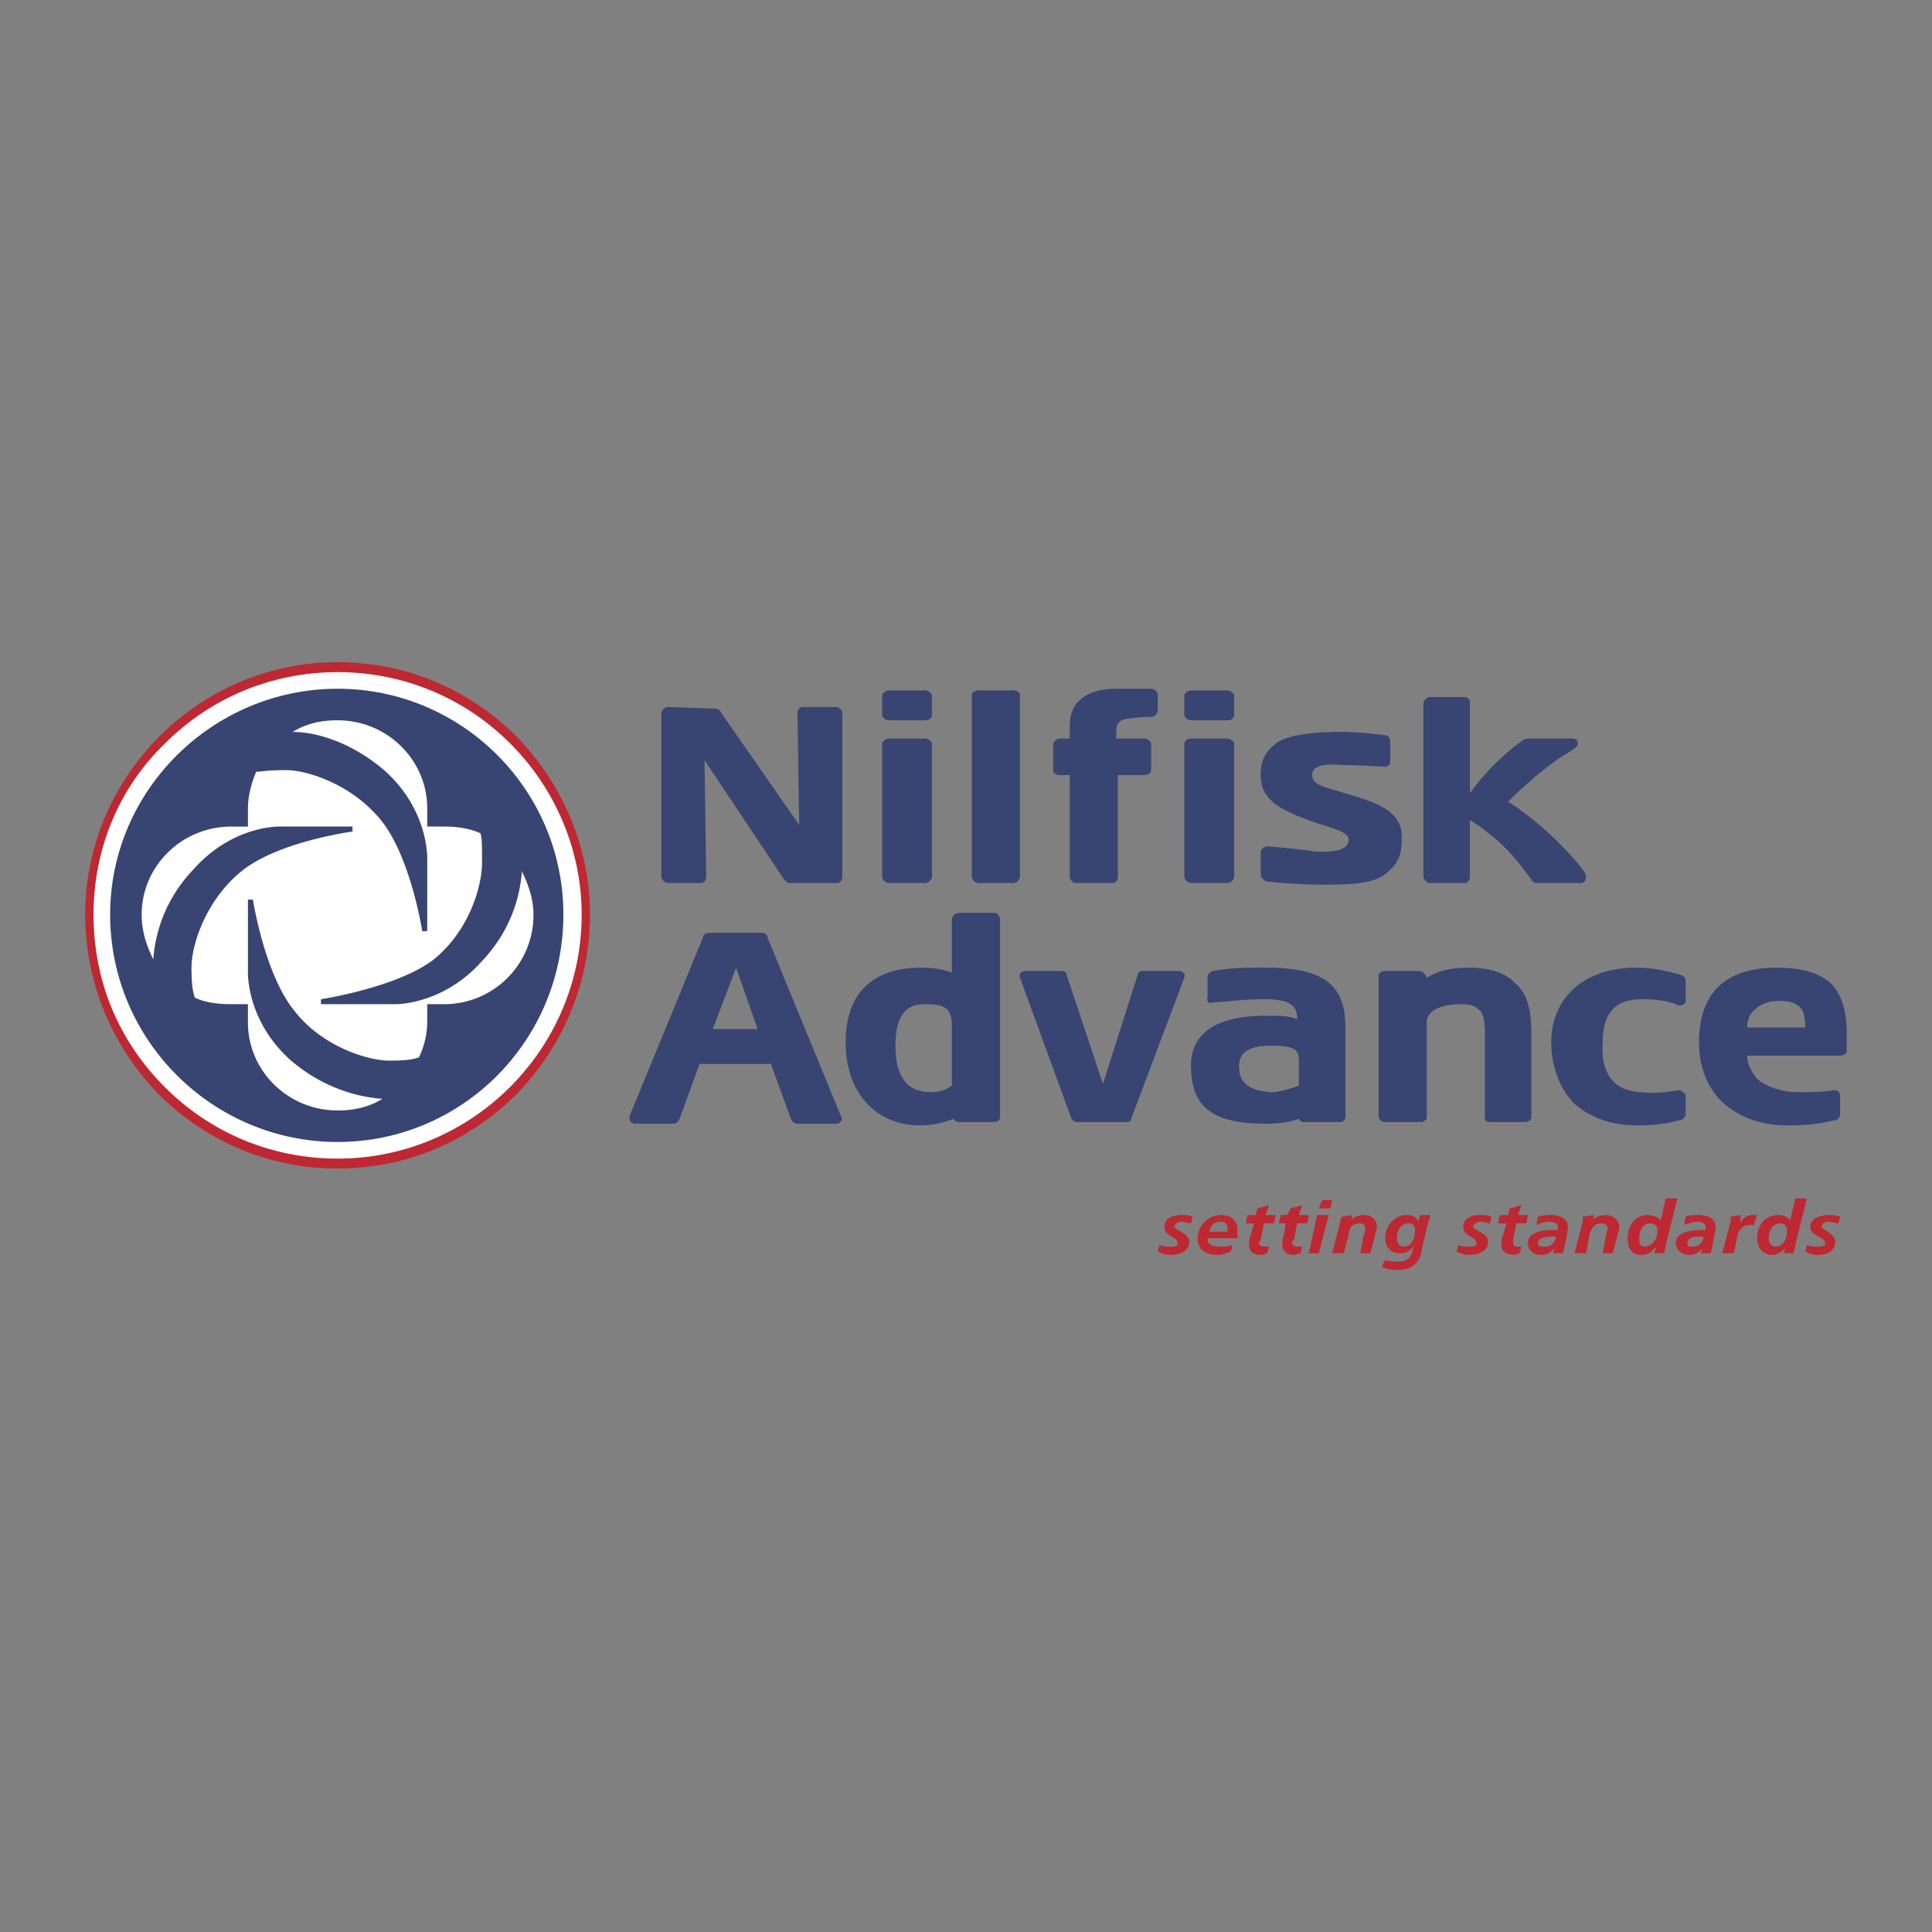
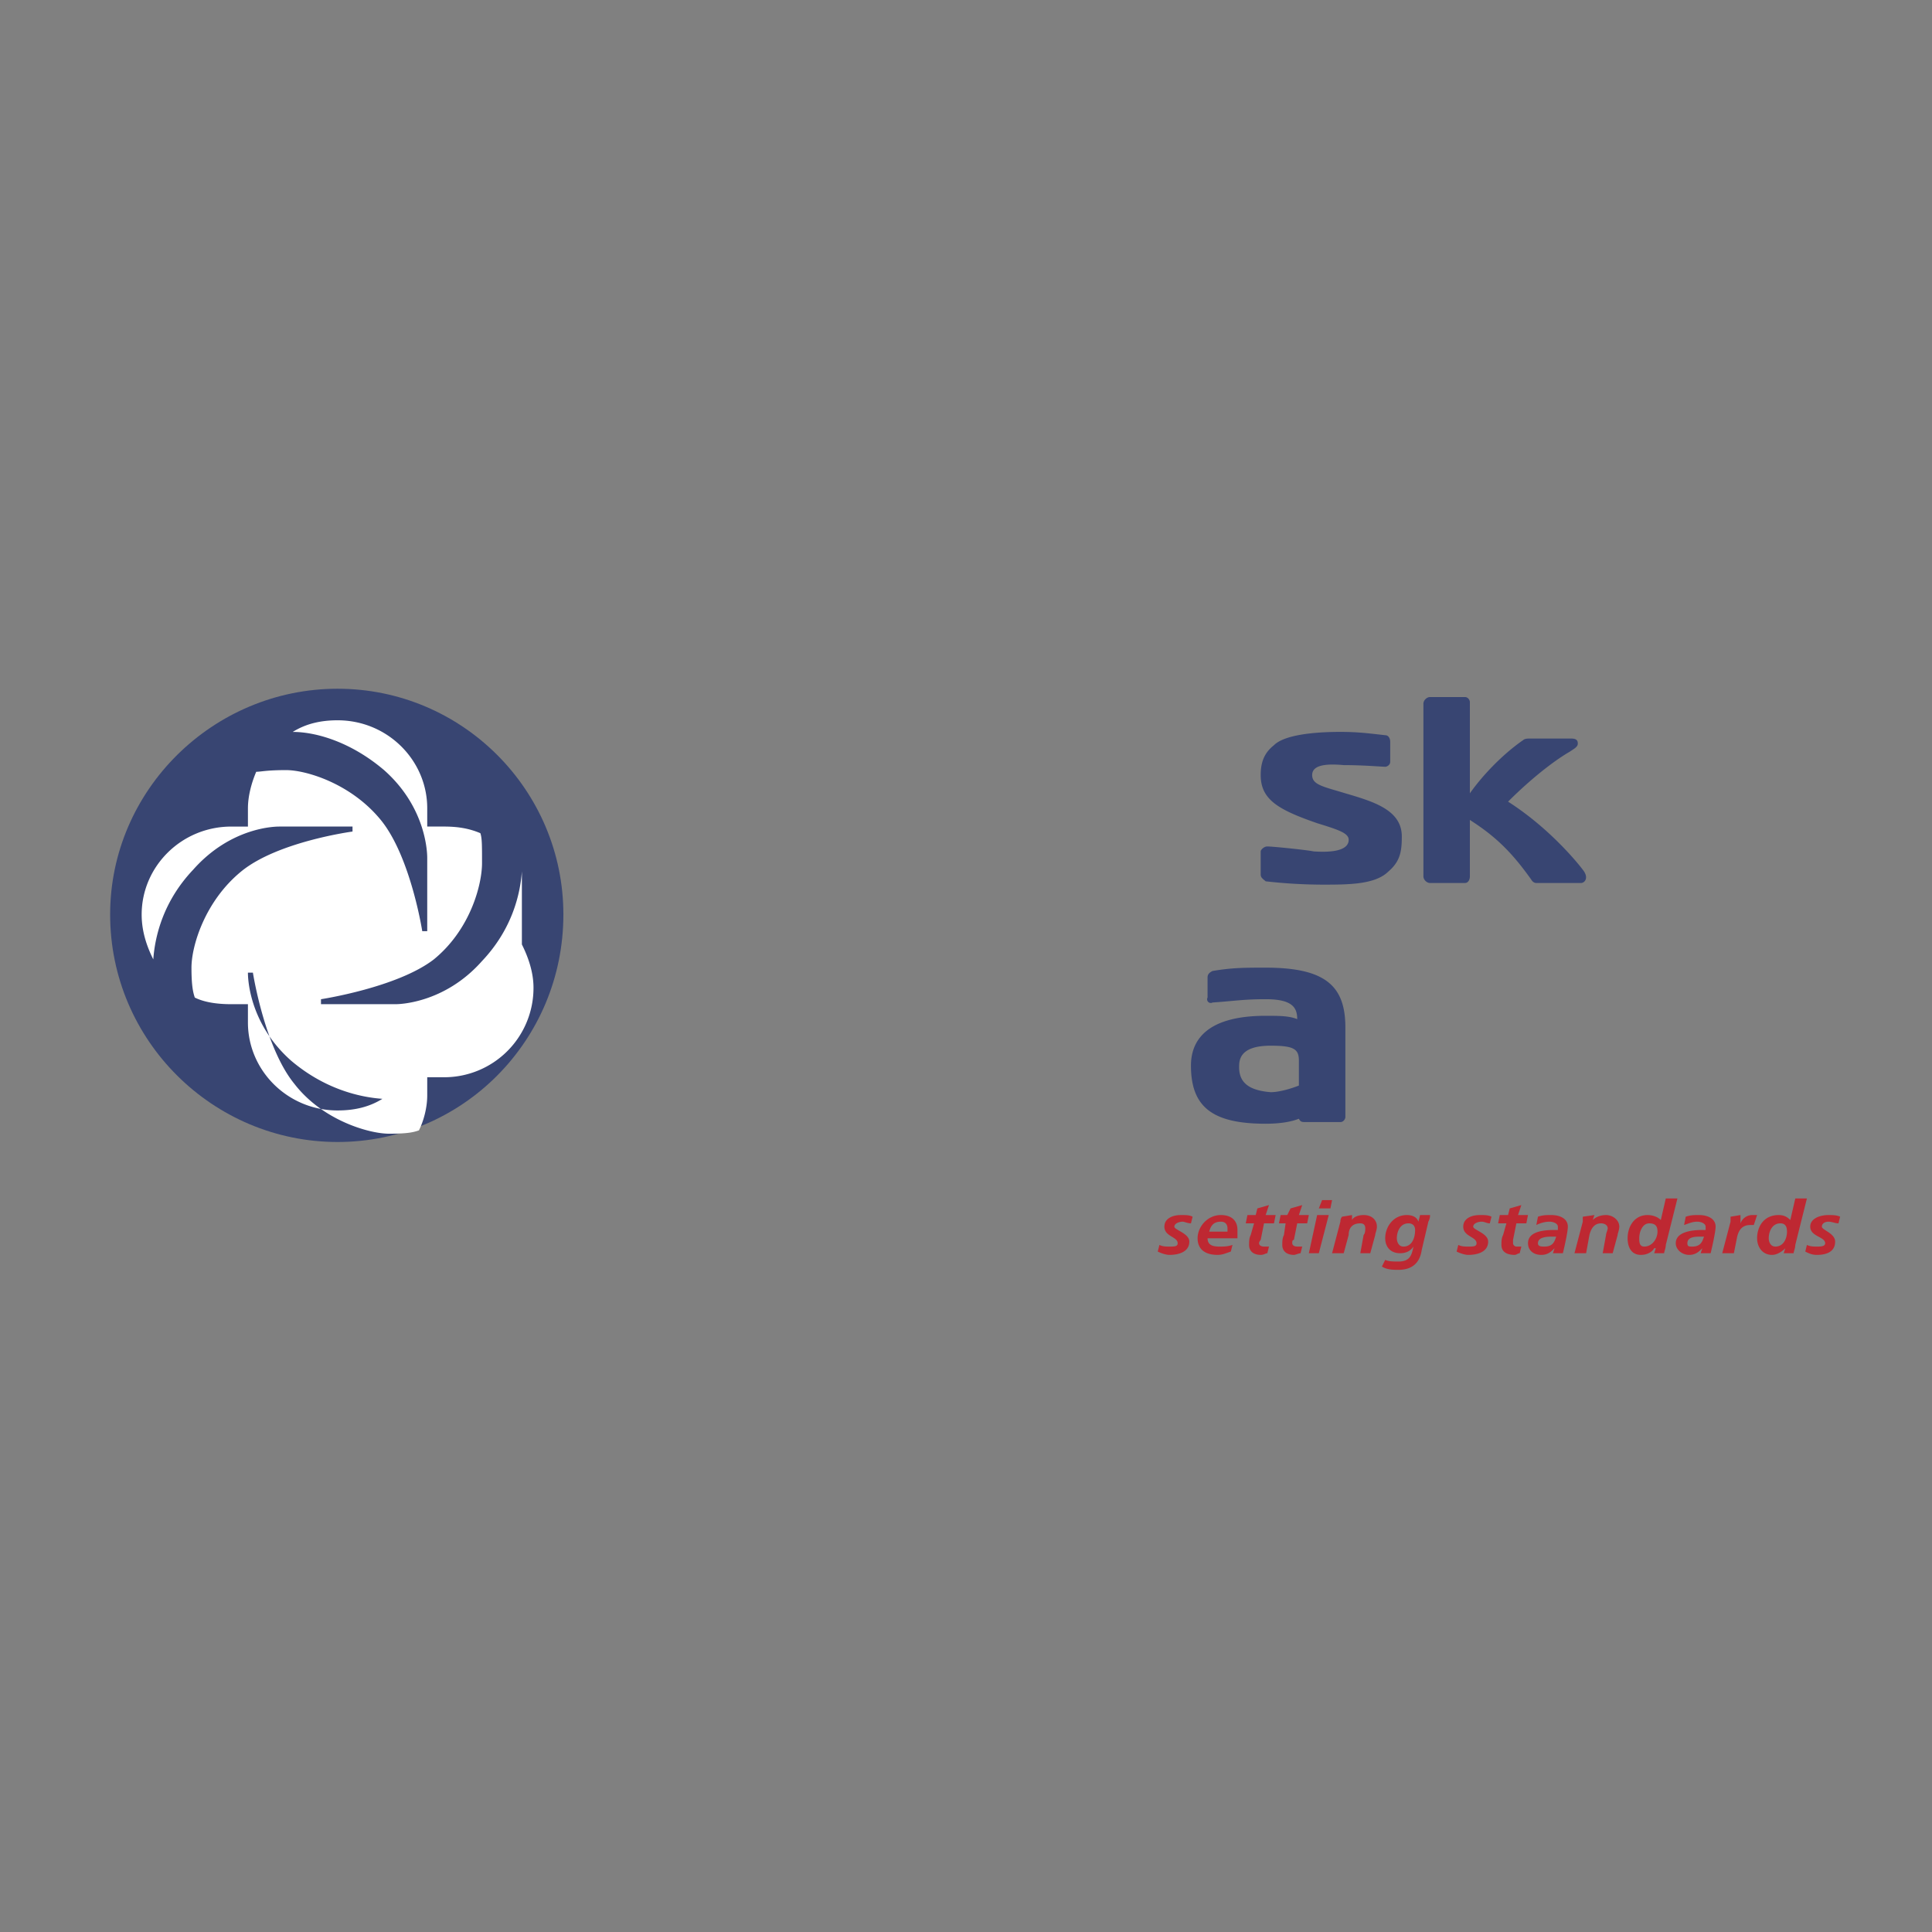
<svg xmlns="http://www.w3.org/2000/svg" width="2500" height="2500" viewBox="0 0 192.756 192.756">
  <rect x="0" y="0" width="192.756" height="192.756" fill="#808080" stroke="none" />
  <g fill-rule="evenodd" clip-rule="evenodd">
    <path fill="#fff" fill-opacity="0" d="M0 0h192.756v192.756H0V0z" />
-     <path d="M101.1 68.881h-3.479c-.332 0-.664.166-.664.497v18.055c0 .332.332.663.664.663h3.479c.33 0 .662-.331.662-.663V69.378c0-.331-.332-.497-.662-.497z" fill="#384572" />
-     <path d="M33.682 66.562c13.583 0 24.681 11.099 24.681 24.681 0 13.749-11.098 24.847-24.681 24.847-13.749 0-24.847-11.098-24.847-24.847 0-13.582 11.098-24.681 24.847-24.681z" fill="#fff" />
-     <path d="M33.682 67.059c6.46 0 12.589 2.484 17.227 7.123 4.473 4.473 7.123 10.601 7.123 17.062 0 13.417-10.933 24.351-24.35 24.351-6.46 0-12.589-2.486-17.228-7.123-4.638-4.639-7.122-10.602-7.122-17.228 0-6.46 2.484-12.589 7.122-17.062 4.639-4.639 10.768-7.123 17.228-7.123zM8.504 91.243c0 6.792 2.65 13.085 7.289 17.89 4.804 4.805 11.098 7.453 17.89 7.453 6.791 0 13.085-2.648 17.889-7.453 4.638-4.805 7.289-11.098 7.289-17.89 0-6.625-2.65-12.92-7.289-17.724-4.804-4.804-11.098-7.454-17.889-7.454-13.915 0-25.179 11.43-25.179 25.178z" fill="#be2832" />
    <path d="M33.682 68.715c12.423 0 22.527 10.104 22.527 22.528 0 12.589-10.104 22.694-22.527 22.694-12.424 0-22.693-10.105-22.693-22.694 0-12.423 10.269-22.528 22.693-22.528z" fill="#384572" />
-     <path d="M52.068 86.937c-.166 2.319-.994 5.797-3.976 8.945-3.81 4.306-8.448 4.306-8.614 4.306h-7.454v-.496s7.62-1.16 11.264-3.976c3.644-2.981 4.804-7.454 4.804-9.607 0-1.822 0-2.484-.166-2.981-1.16-.497-2.319-.663-3.644-.663h-1.657v-1.822c0-4.804-3.975-8.779-8.944-8.779-1.657 0-3.147.331-4.473 1.16 2.319 0 5.798.994 9.11 3.81 4.307 3.81 4.307 8.448 4.307 8.779v7.289h-.497s-1.159-7.454-4.141-11.099c-2.981-3.644-7.454-4.969-9.442-4.969S26.061 77 25.564 77c-.497 1.16-.828 2.485-.828 3.645v1.822h-1.657c-4.969 0-8.945 3.976-8.945 8.779 0 1.657.497 3.147 1.16 4.472.166-2.319.994-5.797 3.976-8.945 3.81-4.307 8.282-4.307 8.613-4.307h7.288v.497s-7.454.994-11.098 3.976c-3.644 2.981-4.97 7.454-4.97 9.606 0 1.822.166 2.486.332 2.982.994.496 2.319.662 3.644.662h1.657v1.822c0 4.805 3.975 8.779 8.945 8.779 1.656 0 3.147-.332 4.472-1.16-2.319-.164-5.797-.994-9.11-3.809-4.307-3.811-4.307-8.449-4.307-8.779v-7.289h.497s1.16 7.455 4.142 11.099c2.815 3.643 7.454 4.969 9.441 4.969 1.987 0 2.484-.166 2.981-.332.497-.994.828-2.318.828-3.479v-1.822h1.657a8.908 8.908 0 0 0 8.945-8.944c.001-1.492-.496-2.982-1.159-4.307z" fill="#fff" />
-     <path d="M167.521 97.207c-1.324-.332-2.484-.664-4.307-.664-5.135 0-8.447 2.982-8.447 7.455 0 2.318.828 4.637 2.318 6.129 1.492 1.324 3.645 2.152 6.129 2.152 1.988 0 2.982-.164 4.307-.496.332 0 .664-.332.664-.662v-1.656c0-.332-.166-.498-.332-.498-.166-.332-.496-.166-.496-.166-1.16.166-2.32.332-3.645.166-3.312-.166-3.977-2.65-3.811-4.969 0-3.811 2.154-4.307 3.975-4.307 1.326 0 2.486.166 3.314.496.166.166.496.166.828 0 0 0 .166-.166.166-.33v-1.988c.002-.332-.164-.498-.663-.662zM83.872 111.287l-7.288-17.725c0-.331-.331-.497-.497-.497h-5.301c-.331 0-.663.166-.663.497l-7.289 17.725c-.166.496.166.828.497.828h3.81c.332 0 .498-.166.663-.498l1.988-5.467h7.122l1.988 5.467c.166.332.331.498.662.498h3.976c.167 0 .663-.332.332-.828zm-12.755-8.615l2.319-6.129 2.153 6.129h-4.472zM117.664 96.875h-3.645c-.332 0-.498.166-.498.332l-3.479 10.932-3.642-10.932c0-.166-.166-.332-.498-.332h-3.645c-.33 0-.662.332-.496.662l5.135 14.08c.166.166.332.332.496.332h4.971c.33 0 .496-.166.496-.332l5.301-14.08c.166-.33-.166-.662-.496-.662zM83.541 70.538h-3.479c-.331 0-.497.331-.497.663l.166 11.098-7.951-11.43c-.166-.165-.331-.165-.497-.165l-4.638-.166c-.331 0-.663.331-.663.663v16.233c0 .332.332.663.663.663h3.312c.332 0 .498-.331.498-.663l-.166-11.595 7.951 11.926c.166.166.332.331.497.331h4.804c.331 0 .497-.331.497-.663V71.2c0-.331-.166-.496-.497-.662zM92.32 73.685h-3.644c-.332 0-.663.331-.663.497v13.251c0 .332.331.663.663.663h3.644c.331 0 .663-.331.663-.663V74.182c-.001-.166-.332-.497-.663-.497zM122.467 73.685h-3.645c-.496 0-.662.331-.662.497v13.251c0 .332.332.663.662.663h3.645c.332 0 .662-.331.662-.663V74.182c0-.166-.33-.497-.662-.497zM92.32 68.881h-3.644c-.332 0-.663.331-.663.497v1.988c0 .166.331.497.663.497h3.644c.331 0 .663-.166.663-.497v-1.988c-.001-.166-.332-.497-.663-.497zM122.467 68.881h-3.645c-.33 0-.662.331-.662.497v1.988c0 .166.332.497.662.497h3.645c.332 0 .662-.166.662-.497v-1.988c0-.166-.33-.497-.662-.497zM112.529 71.697c-1.16.166-1.16.663-1.16 1.822v.166h2.816c.33 0 .662.331.662.497v2.65c0 .332-.332.497-.662.497h-2.65v10.104c0 .332-.166.663-.498.663h-3.809c-.166 0-.498-.331-.498-.663V77.329h-.994c-.33 0-.662-.166-.662-.497v-2.484c0-.332.332-.663.662-.663h.994V72.36c0-2.319 1.656-3.645 4.639-3.645h3.479c.33 0 .662.332.662.497v1.656c0 .332-.332.663-.662.663-.498.001-1.16.001-2.319.166zM184.252 103.17c0-2.318-.496-3.977-1.656-5.135-1.16-.994-2.982-1.492-5.301-1.492-5.135 0-7.785 2.486-7.785 7.455 0 2.484.828 4.473 2.318 5.963 1.656 1.49 3.811 2.318 6.461 2.318 2.152 0 3.312-.164 4.639-.496.496 0 .662-.332.662-.662v-1.822c0-.332-.332-.664-.828-.498-1.16.166-1.822.166-3.312.166-1.658 0-3.148-.496-4.143-1.324-.496-.664-.992-1.326-.992-2.32h9.275c.33 0 .662-.164.662-.496v-1.657zm-9.938-.662c0-.83.33-1.492.828-1.822.496-.498 1.324-.828 2.318-.828s1.656.164 2.152.662c.332.332.498.994.498 1.988h-5.796zM151.123 98.035c-.994-.994-2.484-1.492-4.639-1.492-1.82 0-2.98.332-4.141.994-.166-.33-.33-.662-.828-.662h-3.312c-.332 0-.662.166-.662.496v13.916c0 .496.33.662.662.662h3.479c.332 0 .662-.166.662-.498v-9.441c0-1.158 1.326-1.822 3.479-1.822.828 0 1.326.166 1.656.498.498.33.664.992.664 2.318v8.447c0 .332.164.498.496.498h3.479c.332 0 .662-.166.662-.498v-8.447c-.001-2.484-.497-3.975-1.657-4.969zM99.277 91.078h-3.645c-.331 0-.662.331-.662.662v5.301c-.829-.332-1.822-.498-3.147-.498-3.313 0-7.454 1.326-7.454 7.455 0 2.65.828 4.803 2.319 6.295 1.325 1.324 3.147 1.986 5.135 1.986 1.325 0 2.485-.33 3.313-.662 0 .166.332.332.497.332h3.479c.332 0 .662-.166.662-.498V91.74c-.001-.331-.331-.662-.497-.662zm-4.307 17.227c-.663.496-1.325.662-2.153.662-.994 0-1.822-.332-2.319-.828-.828-.828-1.159-2.152-1.159-3.811 0-1.656.331-2.814.994-3.477.497-.498 1.16-.664 1.988-.664 1.16 0 1.822.166 2.153.498.331.33.497.828.497 1.656v5.964h-.001z" fill="#384572" />
+     <path d="M52.068 86.937c-.166 2.319-.994 5.797-3.976 8.945-3.81 4.306-8.448 4.306-8.614 4.306h-7.454v-.496s7.62-1.16 11.264-3.976c3.644-2.981 4.804-7.454 4.804-9.607 0-1.822 0-2.484-.166-2.981-1.16-.497-2.319-.663-3.644-.663h-1.657v-1.822c0-4.804-3.975-8.779-8.944-8.779-1.657 0-3.147.331-4.473 1.16 2.319 0 5.798.994 9.11 3.81 4.307 3.81 4.307 8.448 4.307 8.779v7.289h-.497s-1.159-7.454-4.141-11.099c-2.981-3.644-7.454-4.969-9.442-4.969S26.061 77 25.564 77c-.497 1.16-.828 2.485-.828 3.645v1.822h-1.657c-4.969 0-8.945 3.976-8.945 8.779 0 1.657.497 3.147 1.16 4.472.166-2.319.994-5.797 3.976-8.945 3.81-4.307 8.282-4.307 8.613-4.307h7.288v.497s-7.454.994-11.098 3.976c-3.644 2.981-4.97 7.454-4.97 9.606 0 1.822.166 2.486.332 2.982.994.496 2.319.662 3.644.662h1.657v1.822c0 4.805 3.975 8.779 8.945 8.779 1.656 0 3.147-.332 4.472-1.16-2.319-.164-5.797-.994-9.11-3.809-4.307-3.811-4.307-8.449-4.307-8.779h.497s1.16 7.455 4.142 11.099c2.815 3.643 7.454 4.969 9.441 4.969 1.987 0 2.484-.166 2.981-.332.497-.994.828-2.318.828-3.479v-1.822h1.657a8.908 8.908 0 0 0 8.945-8.944c.001-1.492-.496-2.982-1.159-4.307z" fill="#fff" />
    <path d="M118.822 122.053c-.33 0-.662-.166-.828-.166-.33 0-.828.166-.828.498 0 .33 1.492.662 1.492 1.49 0 .994-.994 1.326-1.988 1.326-.332 0-.828-.166-1.16-.332l.166-.662c.332.164.662.164.994.164.496 0 .828 0 .828-.33 0-.662-1.326-.662-1.326-1.656 0-.828.828-1.16 1.656-1.16.498 0 .83 0 1.16.166l-.166.662zM120.479 123.543c0 .664.498.828 1.16.828.496 0 .828 0 1.326-.164l-.166.662c-.498.166-.828.332-1.326.332-1.158 0-1.988-.498-1.988-1.658 0-1.158.994-2.318 2.32-2.318.994 0 1.656.496 1.656 1.49v.828h-2.982zm1.988-.662v-.33c0-.332-.166-.664-.662-.664-.662 0-.994.332-1.16.994h1.822zM124.455 121.225h.828l.166-.662 1.158-.332-.33.994h.994l-.166.828h-.994l-.332 1.656s-.164.166-.164.332.164.33.496.33h.496l-.166.664c-.164 0-.33.166-.662.166-.662 0-1.158-.332-1.158-.994 0-.332 0-.664.164-.994l.332-1.16h-.828l.166-.828zM127.768 121.225h.662l.332-.662 1.16-.332-.332.994h.994l-.166.828h-.994l-.332 1.656c-.164 0-.164.166-.164.332s.164.33.496.33h.498l-.166.664c-.166 0-.498.166-.664.166-.662 0-1.158-.332-1.158-.994 0-.332 0-.664.166-.994l.164-1.16h-.662l.166-.828zM131.412 121.225h1.158l-.992 3.811h-.994l.828-3.811zm.496-1.491h.994l-.166.828h-1.158l.33-.828zM133.73 121.887c0-.33.166-.496.166-.496l.994-.166v.496c.166-.33.662-.496 1.158-.496.83 0 1.326.496 1.326 1.16 0 .33-.166.662-.166.828l-.496 1.822h-.994l.33-1.822c.166-.166.166-.498.166-.662 0-.332-.166-.498-.496-.498-.828 0-1.16.498-1.16 1.16l-.496 1.822h-1.16l.828-3.148zM138.203 125.697c.332.166.828.166 1.324.166 1.16 0 1.326-.662 1.492-1.492-.332.498-.828.664-1.326.664-.992 0-1.49-.664-1.49-1.492 0-1.158.828-2.318 2.154-2.318.496 0 .992.166 1.158.662l.166-.662h.994c0 .166 0 .332-.166.662l-.662 2.816c-.166 1.16-.828 1.988-2.32 1.988-.496 0-1.158 0-1.656-.332l.332-.662zm2.318-3.644c-.828 0-1.158.828-1.158 1.49 0 .332.164.828.662.828.828 0 1.16-.828 1.16-1.656.001-.33-.165-.662-.664-.662zM148.639 122.053c-.332 0-.496-.166-.828-.166s-.828.166-.828.498c0 .33 1.49.662 1.49 1.49 0 .994-.994 1.326-1.988 1.326-.33 0-.828-.166-1.158-.332l.166-.662c.33.164.662.164.992.164.498 0 .83 0 .83-.33 0-.662-1.326-.662-1.326-1.656 0-.828.828-1.16 1.656-1.16.498 0 .828 0 1.16.166l-.166.662zM149.633 121.225h.828l.166-.662 1.158-.332-.33.994h.994l-.166.828h-.994l-.332 1.656v.332c0 .166.166.33.332.33h.496l-.164.664c-.166 0-.332.166-.498.166-.828 0-1.324-.332-1.324-.994 0-.332 0-.664.166-.994l.33-1.16h-.828l.166-.828zM155.1 124.537c-.332.332-.664.664-1.326.664-.828 0-1.324-.498-1.324-1.16 0-1.16 1.49-1.326 2.65-1.326h.33v-.33c0-.332-.496-.498-.828-.498-.496 0-.994.166-1.324.332l.164-.828c.498-.166.83-.166 1.326-.166.828 0 1.656.332 1.656 1.16 0 .496-.332 1.986-.496 2.65h-.994l.166-.498zm-.995-.166c.828 0 .994-.496 1.158-.992h-.33c-.498 0-1.492 0-1.492.662 0 .33.332.33.664.33zM157.914 121.887v-.496l1.16-.166-.166.496c.332-.33.828-.496 1.326-.496.662 0 1.324.496 1.324 1.16 0 .33-.166.662-.166.828l-.496 1.822h-.994l.332-1.822c0-.166.166-.498.166-.662 0-.332-.332-.498-.664-.498-.662 0-.994.498-1.158 1.16l-.332 1.822h-1.16l.828-3.148zM167.357 119.568l-1.16 4.639c0 .33-.166.662-.166.828h-.994l.166-.498h-.166c-.166.332-.662.664-1.324.664-.994 0-1.326-.83-1.326-1.658 0-1.158.662-2.318 1.988-2.318.496 0 .994.166 1.324.496l.498-2.152h1.16v-.001zm-3.81 3.975c0 .332 0 .828.496.828.828 0 1.326-.828 1.326-1.49 0-.496-.166-.828-.828-.828-.664 0-.994.828-.994 1.49zM169.842 124.537c-.332.332-.664.664-1.326.664s-1.324-.498-1.324-1.16c0-1.16 1.656-1.326 2.65-1.326h.33v-.33c0-.332-.496-.498-.828-.498-.496 0-.828.166-1.324.332l.166-.828c.496-.166.828-.166 1.324-.166.828 0 1.656.332 1.656 1.16 0 .496-.332 1.986-.496 2.65h-.994l.166-.498zm-.994-.166c.828 0 .994-.496 1.16-.992h-.332c-.498 0-1.326 0-1.326.662 0 .33.166.33.498.33zM172.656 121.887v-.496l.994-.166v.828a1.249 1.249 0 0 1 1.16-.828h.496l-.33.994h-.332c-.828 0-1.16.496-1.324 1.16l-.332 1.656h-1.16l.828-3.148zM180.277 119.568l-1.16 4.639c0 .33-.166.662-.166.828h-.994l.166-.498c-.332.332-.828.664-1.324.664-.994 0-1.492-.83-1.492-1.658 0-1.158.664-2.318 2.154-2.318.496 0 .828.166 1.16.496l.496-2.152h1.16v-.001zm-3.81 3.975c0 .332.166.828.662.828.828 0 1.16-.828 1.16-1.49 0-.496-.166-.828-.662-.828-.828 0-1.16.828-1.16 1.49zM183.424 122.053c-.332 0-.662-.166-.994-.166s-.662.166-.662.498c0 .33 1.324.662 1.324 1.49 0 .994-.828 1.326-1.82 1.326-.498 0-.83-.166-1.16-.332l.166-.662c.33.164.662.164.994.164.33 0 .826 0 .826-.33 0-.662-1.49-.662-1.49-1.656 0-.828.994-1.16 1.822-1.16.332 0 .828 0 1.16.166l-.166.662z" fill="#be2832" />
    <path d="M134.229 79.151c-2.154-.662-3.314-.828-3.314-1.822s1.326-1.16 3.148-.994c1.986 0 3.809.165 4.141.165.166 0 .498-.165.498-.497v-1.988c0-.331-.166-.663-.498-.663-1.49-.166-2.65-.331-4.473-.331-2.816 0-5.631.331-6.625 1.325-.828.663-1.326 1.491-1.326 2.981 0 2.484 1.822 3.479 5.633 4.803 2.152.663 3.146.994 3.146 1.657 0 .829-.994 1.325-3.479 1.16-.828-.166-4.141-.497-4.639-.497-.33 0-.662.331-.662.497v2.319c0 .332.332.497.498.663a51.47 51.47 0 0 0 5.631.332c2.65 0 5.301 0 6.627-1.325 1.158-.994 1.324-1.988 1.324-3.479 0-2.649-2.816-3.478-5.63-4.306zM157.914 86.771c-.496-.663-3.312-4.141-7.453-6.791 2.65-2.65 4.969-4.307 6.129-4.969.496-.332.828-.497.828-.829 0-.331-.166-.497-.662-.497h-4.143c-.164 0-.496 0-.662.166-2.152 1.491-4.141 3.644-5.301 5.3v-9.11c0-.166-.166-.497-.496-.497h-3.479c-.332 0-.662.332-.662.663v17.227c0 .332.33.663.662.663h3.479c.33 0 .496-.331.496-.663v-5.632l.498.331c2.484 1.657 3.975 3.313 5.631 5.632 0 0 .166.331.498.331h4.473c.33 0 .828-.497.164-1.325zM126.277 96.543c-2.154 0-3.312 0-5.301.332-.332.166-.498.332-.498.662v1.988a.366.366 0 0 0 .498.496c2.318-.164 3.146-.33 5.301-.33 2.65 0 3.146.828 3.146 1.986-.828-.33-1.822-.33-3.146-.33-6.129 0-7.455 2.65-7.455 4.969 0 4.141 2.154 5.799 7.455 5.799 1.324 0 2.484-.166 3.312-.498.166.332.332.332.662.332h3.479c.332 0 .498-.332.498-.498v-8.943c.001-4.143-1.988-5.965-7.951-5.965zm3.313 11.762c-.828.33-1.988.662-2.816.662-1.988-.166-3.146-.828-3.146-2.484 0-.662 0-2.154 3.146-2.154 2.318 0 2.816.332 2.816 1.492v2.484z" fill="#384572" />
  </g>
</svg>